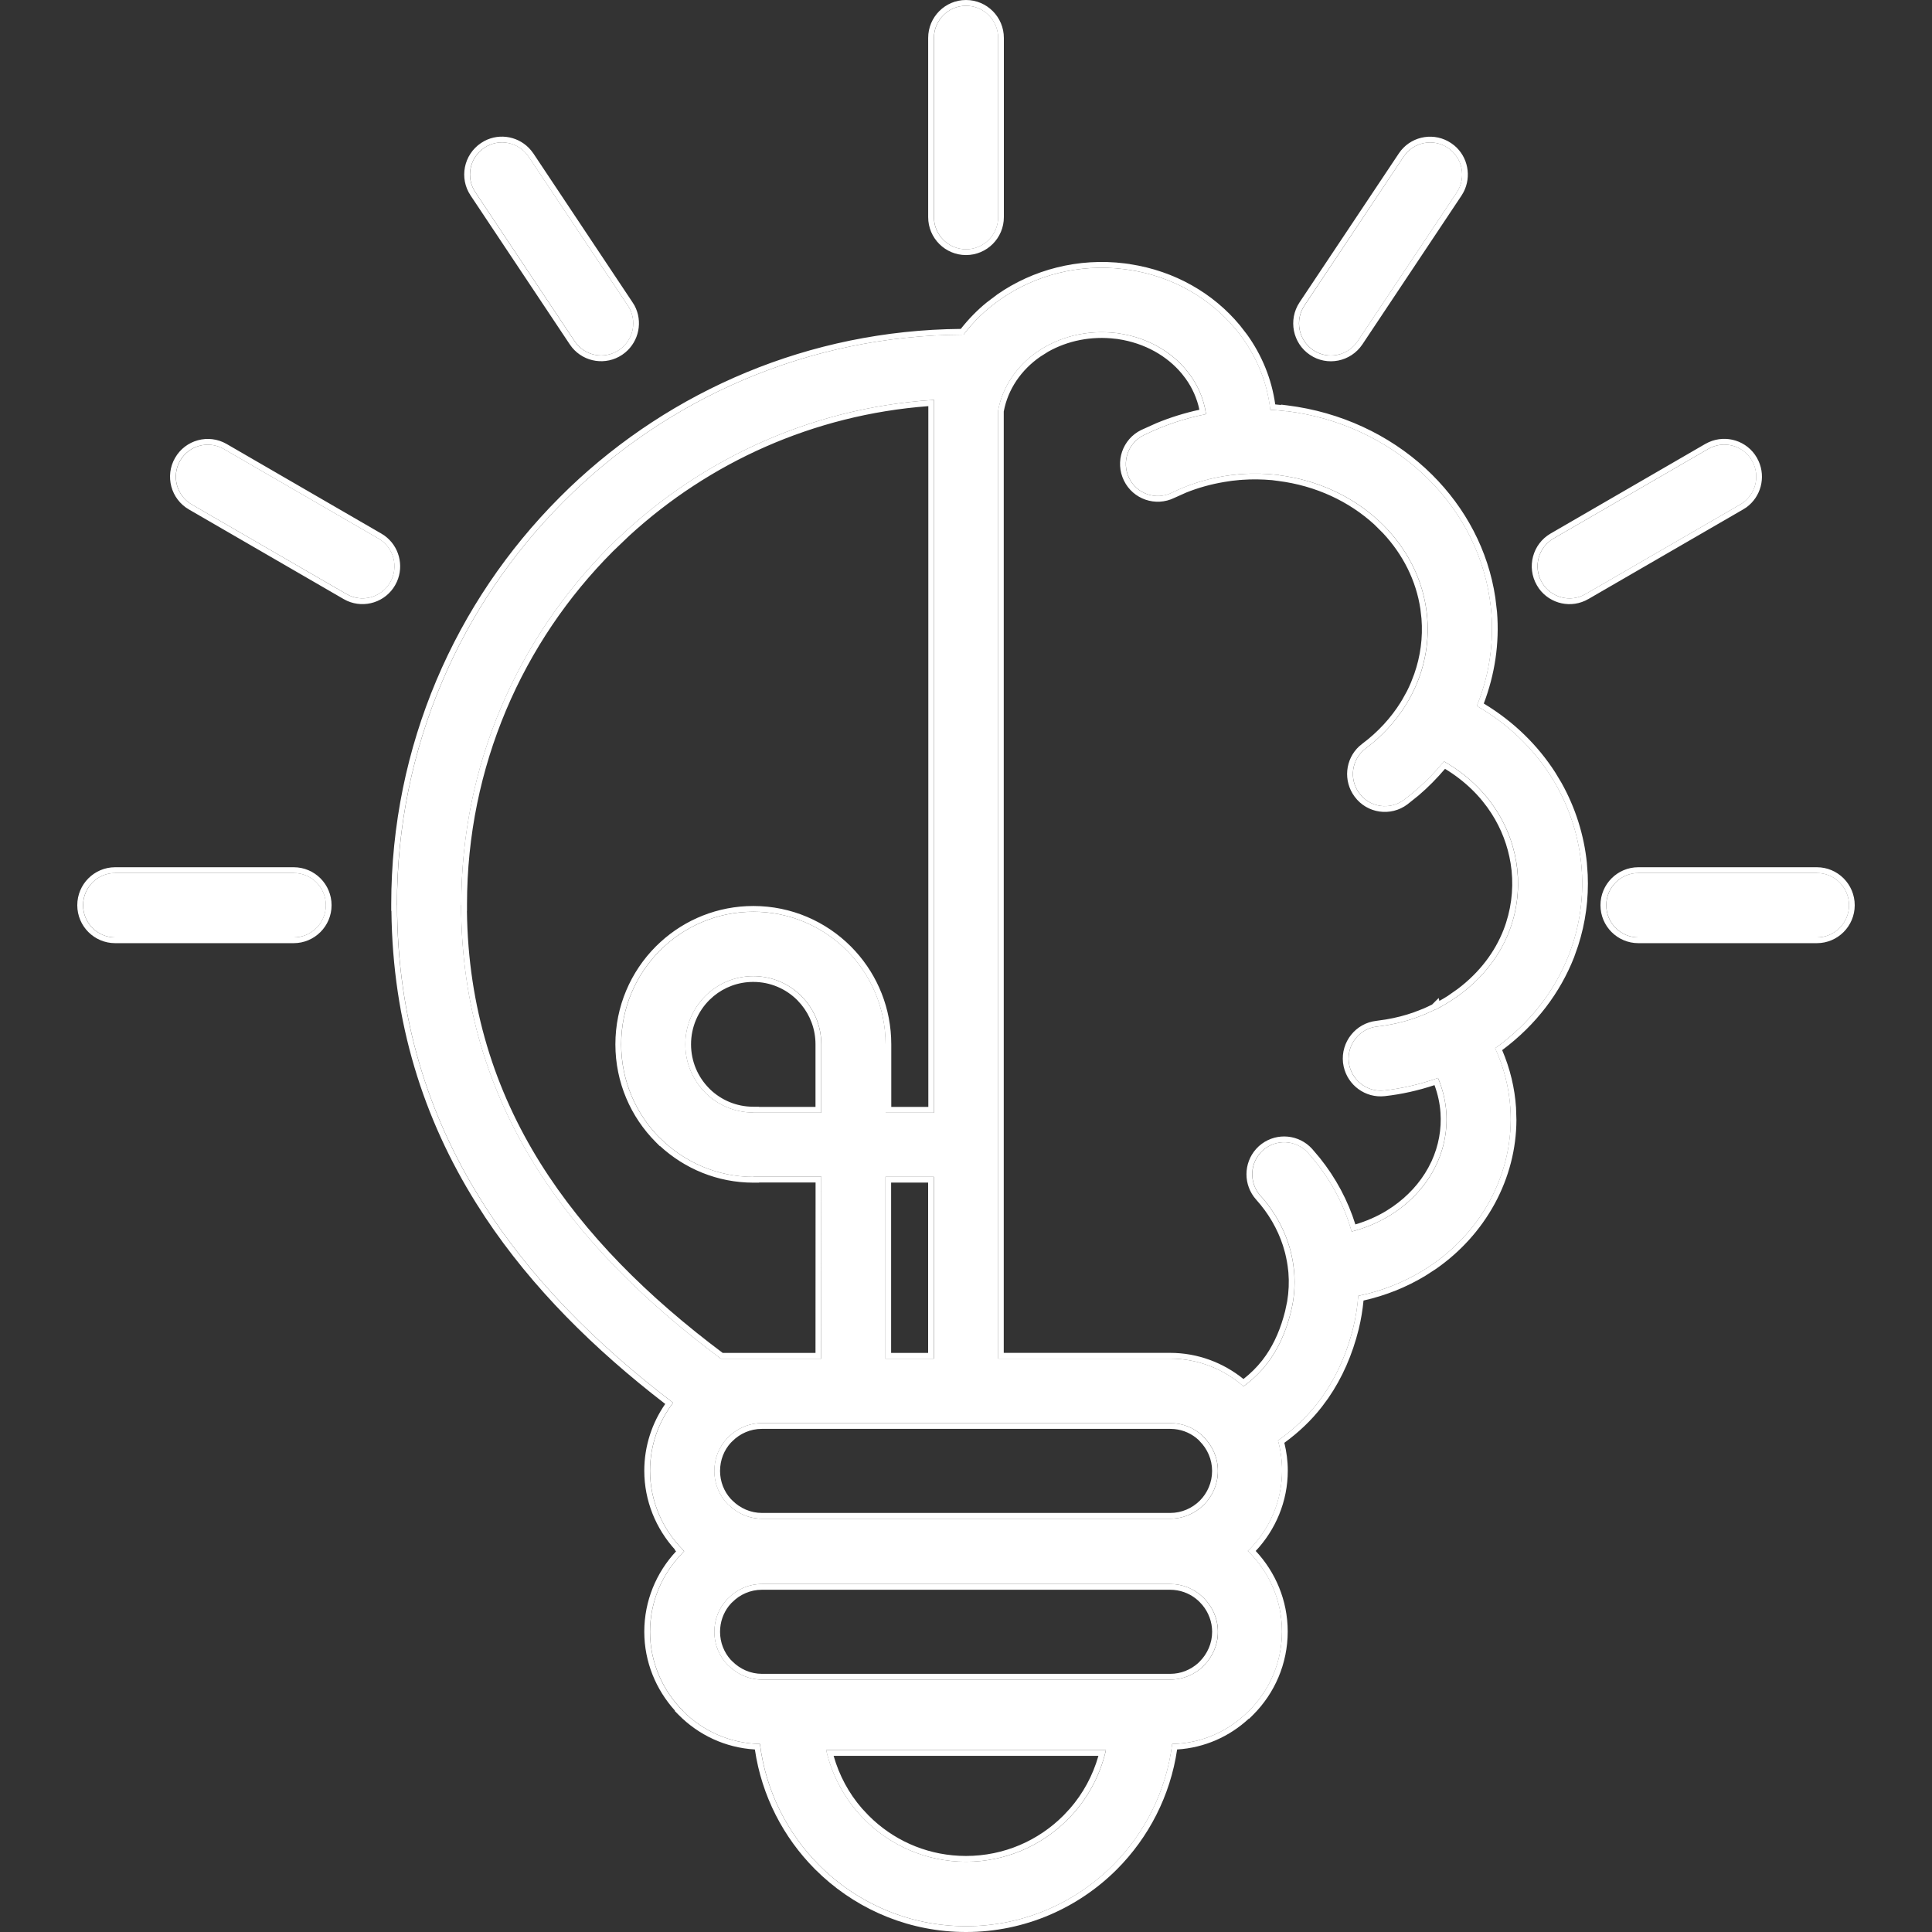
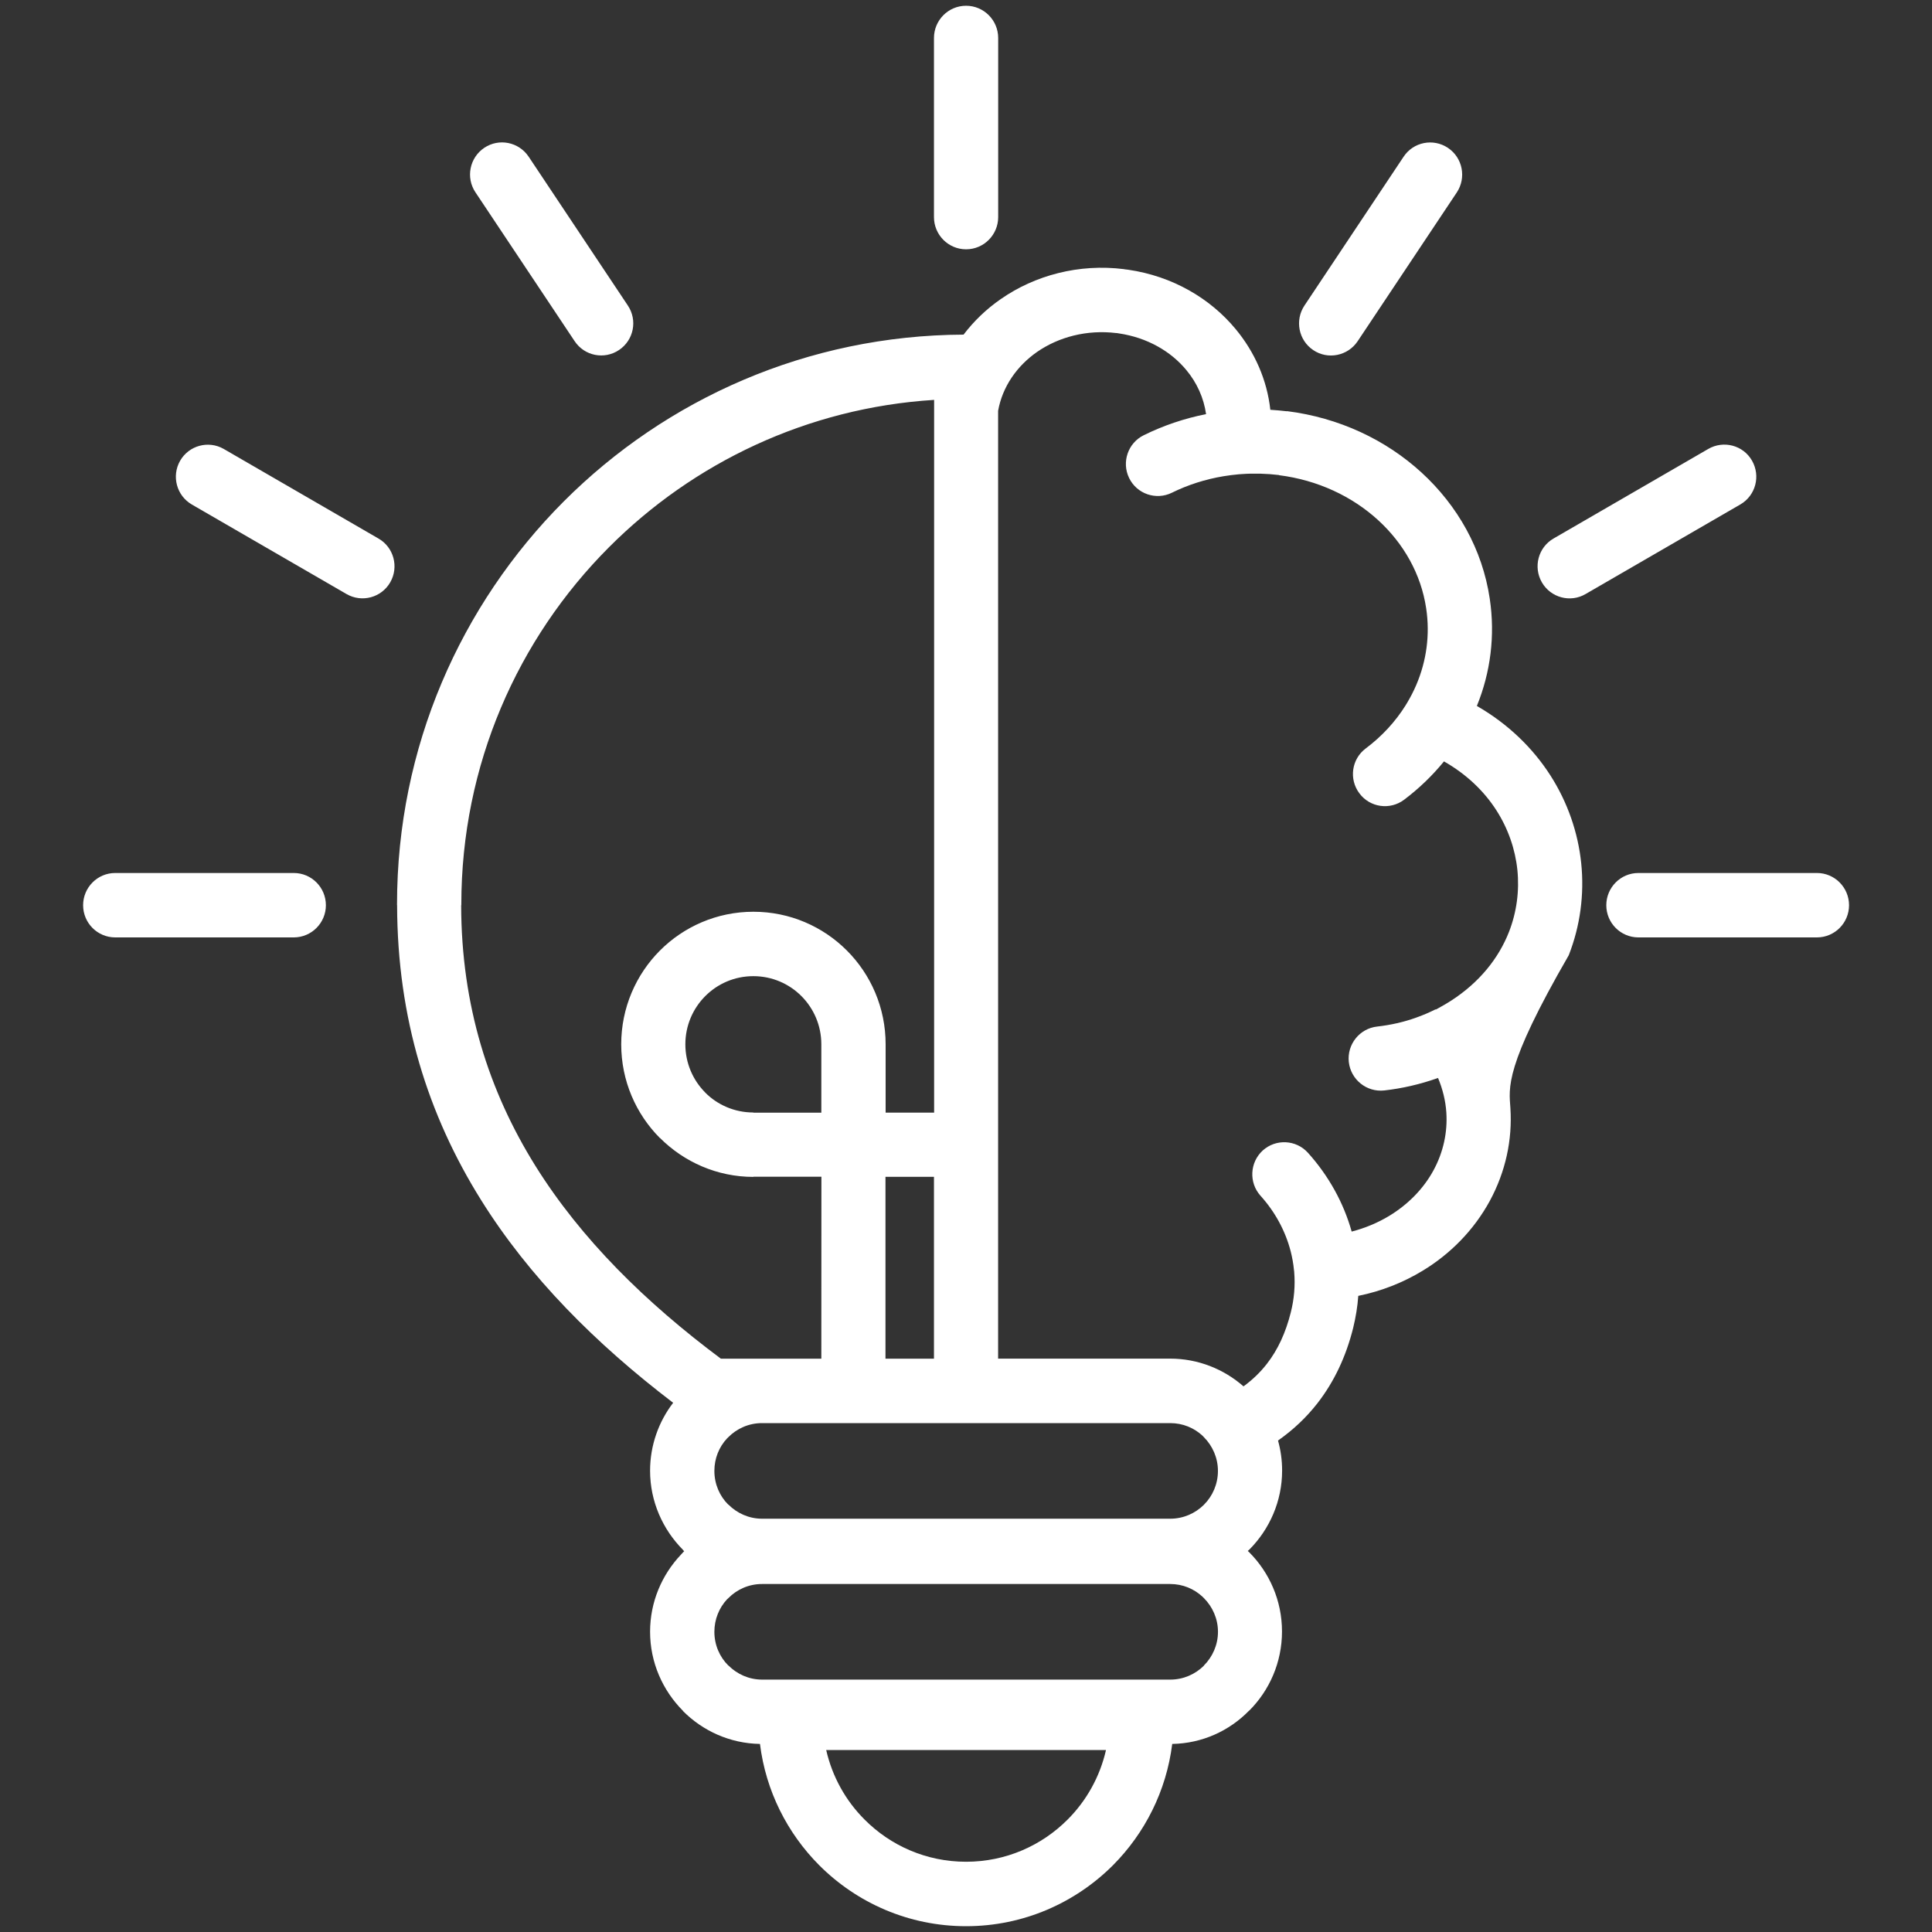
<svg xmlns="http://www.w3.org/2000/svg" width="50" height="50" viewBox="0 0 50 50" fill="none">
  <rect x="0" y="0" width="50" height="50" fill="#333333" stroke="none" />
-   <path fill-rule="evenodd" clip-rule="evenodd" d="M32.126 12.27C32.109 12.272 32.089 12.274 32.07 12.274H32.066C31.934 12.285 31.802 12.303 31.669 12.324C31.196 12.402 30.741 12.548 30.328 12.752C29.917 12.954 29.421 12.782 29.222 12.372C29.021 11.96 29.192 11.463 29.601 11.263C30.107 11.014 30.648 10.829 31.213 10.718C31.154 10.3 30.977 9.907 30.704 9.579C30.3 9.089 29.687 8.737 28.96 8.629L28.893 8.618L28.891 8.62C28.129 8.527 27.4 8.72 26.839 9.108C26.318 9.471 25.943 10.007 25.831 10.632V35.161H30.282C31.007 35.161 31.672 35.432 32.182 35.879C32.416 35.708 32.617 35.514 32.786 35.297C33.072 34.931 33.275 34.486 33.405 33.967C33.494 33.618 33.522 33.266 33.494 32.923V32.917C33.492 32.897 33.49 32.88 33.487 32.86C33.472 32.7 33.442 32.541 33.403 32.385C33.267 31.86 33.001 31.365 32.622 30.946C32.317 30.606 32.343 30.083 32.68 29.774C33.02 29.468 33.542 29.494 33.849 29.833C34.386 30.43 34.773 31.129 34.981 31.873C35.327 31.784 35.654 31.647 35.953 31.467C36.435 31.174 36.836 30.771 37.097 30.291C37.355 29.818 37.465 29.299 37.431 28.789C37.411 28.488 37.337 28.186 37.216 27.897L37.193 27.906C36.749 28.062 36.288 28.169 35.823 28.221C35.368 28.27 34.959 27.941 34.907 27.485C34.857 27.029 35.186 26.617 35.641 26.567C35.987 26.528 36.327 26.452 36.647 26.337C36.82 26.276 36.987 26.205 37.151 26.122L37.154 26.12L37.156 26.129C37.177 26.116 37.201 26.105 37.225 26.092L37.227 26.09C37.337 26.031 37.448 25.966 37.552 25.899C38.29 25.423 38.785 24.798 39.051 24.121C39.253 23.605 39.324 23.053 39.27 22.517C39.214 21.977 39.032 21.448 38.727 20.972C38.409 20.475 37.954 20.037 37.37 19.705C37.071 20.072 36.727 20.404 36.338 20.697C35.972 20.972 35.453 20.899 35.18 20.53C34.905 20.163 34.979 19.642 35.346 19.369C35.766 19.054 36.115 18.674 36.379 18.251C36.39 18.232 36.4 18.212 36.413 18.195C36.504 18.043 36.584 17.887 36.654 17.724C36.916 17.11 37.013 16.43 36.909 15.742C36.777 14.859 36.327 14.067 35.669 13.464C34.996 12.847 34.102 12.424 33.1 12.298L33.102 12.294C32.776 12.255 32.449 12.246 32.126 12.27ZM24.171 30.456H22.916V35.163H24.171V30.456ZM19.719 36.83C19.382 36.83 19.072 36.969 18.849 37.194L18.815 37.227C18.611 37.446 18.488 37.741 18.488 38.067C18.488 38.407 18.624 38.718 18.847 38.939H18.852C19.074 39.163 19.384 39.304 19.721 39.304H30.287C30.626 39.304 30.934 39.165 31.157 38.944L31.161 38.939C31.382 38.718 31.52 38.407 31.52 38.067C31.52 37.728 31.38 37.418 31.157 37.194L31.122 37.157C30.903 36.953 30.609 36.83 30.287 36.83L19.719 36.83ZM21.256 35.163H18.657C16.703 33.705 15.04 32.068 13.857 30.174C12.649 28.236 11.939 26.018 11.935 23.427H11.939V23.405C11.939 19.794 13.4 16.528 15.759 14.164C17.942 11.975 20.896 10.555 24.175 10.349V28.795H22.92V27.027C22.92 26.078 22.537 25.221 21.918 24.6C21.299 23.98 20.444 23.596 19.498 23.596C18.555 23.596 17.698 23.98 17.079 24.6C16.46 25.221 16.077 26.081 16.077 27.027C16.077 27.973 16.46 28.832 17.079 29.453L17.081 29.451C17.702 30.071 18.557 30.458 19.498 30.458V30.453H21.258L21.256 35.163ZM19.496 28.796H21.256V27.027C21.256 26.539 21.059 26.098 20.741 25.779C20.423 25.46 19.983 25.263 19.496 25.263C19.009 25.263 18.57 25.46 18.252 25.779C17.934 26.098 17.737 26.539 17.737 27.027C17.737 27.515 17.934 27.956 18.252 28.275V28.277C18.568 28.594 19.009 28.791 19.496 28.791L19.496 28.796ZM28.623 45.291H21.382C21.54 45.985 21.89 46.606 22.375 47.09C23.046 47.765 23.974 48.182 25.002 48.182C26.028 48.182 26.957 47.765 27.63 47.09C28.114 46.606 28.465 45.985 28.623 45.291ZM30.337 45.133C30.185 46.352 29.627 47.444 28.805 48.271C27.831 49.245 26.487 49.85 25.002 49.85C23.518 49.85 22.174 49.247 21.2 48.271C20.377 47.444 19.819 46.352 19.668 45.133C18.891 45.12 18.187 44.796 17.674 44.28L17.677 44.278C17.151 43.75 16.824 43.025 16.824 42.229C16.824 41.459 17.129 40.755 17.625 40.232L17.674 40.178L17.707 40.145L17.674 40.113L17.677 40.111C17.151 39.583 16.824 38.856 16.824 38.062C16.824 37.405 17.047 36.792 17.421 36.304C15.413 34.772 13.694 33.051 12.446 31.05C11.082 28.865 10.282 26.358 10.277 23.424H10.275V23.402C10.275 19.335 11.922 15.653 14.586 12.981C17.237 10.325 20.897 8.678 24.937 8.66C25.206 8.307 25.53 7.996 25.9 7.74C26.783 7.126 27.92 6.818 29.095 6.966V6.968L29.201 6.981C30.343 7.148 31.317 7.719 31.977 8.515C32.473 9.112 32.791 9.832 32.876 10.605C33.018 10.614 33.161 10.627 33.304 10.644V10.64C34.657 10.809 35.866 11.384 36.788 12.228C37.723 13.085 38.364 14.218 38.554 15.49C38.699 16.451 38.574 17.404 38.221 18.27C39.032 18.736 39.671 19.361 40.125 20.069C40.571 20.766 40.84 21.547 40.922 22.343C41.004 23.144 40.898 23.958 40.599 24.722C40.24 25.636 39.61 26.475 38.695 27.128C38.922 27.623 39.054 28.148 39.089 28.678C39.143 29.496 38.965 30.325 38.554 31.083C38.145 31.831 37.541 32.45 36.812 32.89C36.31 33.194 35.749 33.416 35.152 33.537C35.133 33.813 35.087 34.09 35.02 34.366C34.836 35.104 34.531 35.755 34.096 36.315C33.81 36.682 33.471 37.003 33.075 37.281C33.144 37.528 33.181 37.788 33.181 38.057C33.181 38.852 32.856 39.577 32.332 40.104L32.326 40.108L32.293 40.139L32.328 40.171C32.852 40.696 33.178 41.423 33.178 42.222C33.178 43.021 32.854 43.748 32.328 44.273L32.326 44.271C31.815 44.796 31.109 45.12 30.337 45.133ZM30.285 40.994H19.72C19.382 40.994 19.073 41.133 18.85 41.359L18.815 41.391C18.612 41.61 18.488 41.906 18.488 42.231C18.488 42.572 18.625 42.882 18.848 43.103H18.852C19.075 43.327 19.384 43.468 19.722 43.468H30.287C30.627 43.468 30.934 43.329 31.157 43.108V43.103C31.38 42.88 31.521 42.57 31.521 42.231C31.521 41.892 31.38 41.582 31.157 41.359L31.122 41.324C30.904 41.12 30.61 40.994 30.285 40.994ZM42.402 24.26C41.943 24.26 41.571 23.887 41.571 23.427C41.571 22.967 41.943 22.593 42.402 22.593H47.022C47.481 22.593 47.853 22.967 47.853 23.427C47.853 23.887 47.481 24.26 47.022 24.26H42.402ZM44.209 11.619L40.205 13.937C39.809 14.166 39.675 14.674 39.904 15.072C40.134 15.469 40.642 15.605 41.036 15.373L45.04 13.055C45.436 12.825 45.57 12.318 45.341 11.92C45.114 11.523 44.605 11.389 44.209 11.619ZM36.325 4.056C36.578 3.674 37.093 3.572 37.474 3.828C37.853 4.082 37.955 4.598 37.702 4.98L35.135 8.832C34.88 9.212 34.364 9.316 33.986 9.06C33.607 8.806 33.505 8.29 33.759 7.908L36.325 4.056ZM7.602 22.593C8.063 22.593 8.434 22.967 8.434 23.427C8.434 23.887 8.061 24.26 7.602 24.26H2.982C2.523 24.26 2.151 23.887 2.151 23.427C2.151 22.967 2.523 22.593 2.982 22.593H7.602ZM4.967 13.058L8.97 15.375C9.366 15.603 9.873 15.466 10.1 15.069C10.327 14.672 10.191 14.164 9.795 13.937L5.791 11.619C5.395 11.391 4.889 11.528 4.661 11.925C4.434 12.322 4.571 12.83 4.967 13.058ZM12.305 4.978L14.872 8.83C15.127 9.212 15.64 9.314 16.021 9.058C16.402 8.802 16.504 8.288 16.248 7.906L13.681 4.054C13.426 3.674 12.913 3.57 12.532 3.826C12.152 4.082 12.05 4.598 12.305 4.978ZM24.171 0.983C24.171 0.523 24.543 0.149 25.002 0.149C25.461 0.149 25.833 0.523 25.833 0.983V5.618C25.833 6.078 25.461 6.452 25.002 6.452C24.543 6.452 24.171 6.078 24.171 5.618V0.983Z" fill="white" />
-   <path d="M25.814 7.617C26.726 6.983 27.9 6.665 29.112 6.817L29.241 6.834V6.836C30.411 7.012 31.41 7.6 32.089 8.42L32.273 8.657C32.658 9.192 32.911 9.809 33.003 10.466C33.053 10.47 33.103 10.476 33.153 10.481V10.471L33.321 10.492C34.703 10.665 35.942 11.253 36.887 12.118L37.063 12.286C37.925 13.143 38.516 14.241 38.699 15.467L38.743 15.838C38.809 16.657 38.684 17.461 38.4 18.207C39.181 18.678 39.801 19.293 40.248 19.988L40.412 20.261C40.773 20.906 40.994 21.611 41.068 22.328L41.09 22.637C41.117 23.257 41.035 23.88 40.841 24.479L40.736 24.777C40.379 25.684 39.762 26.518 38.876 27.177C39.081 27.656 39.202 28.16 39.235 28.668L39.245 28.986C39.242 29.728 39.054 30.469 38.683 31.153C38.313 31.83 37.79 32.403 37.162 32.84L36.887 33.018C36.401 33.312 35.861 33.529 35.288 33.658C35.264 33.906 35.223 34.155 35.163 34.401C34.998 35.063 34.737 35.66 34.374 36.186L34.211 36.407C33.937 36.76 33.611 37.068 33.239 37.34C33.295 37.57 33.328 37.81 33.328 38.057C33.328 38.86 33.01 39.592 32.498 40.139C33.008 40.685 33.325 41.417 33.326 42.222C33.326 43.061 32.984 43.827 32.431 44.379L32.326 44.483L32.32 44.478C31.823 44.94 31.175 45.233 30.464 45.276C30.287 46.479 29.725 47.555 28.908 48.376C27.908 49.377 26.526 50 25 50C23.57 50 22.267 49.454 21.285 48.559L21.093 48.376C20.276 47.555 19.713 46.48 19.536 45.276C18.769 45.231 18.078 44.9 17.567 44.385L17.462 44.279L17.469 44.272C16.978 43.729 16.674 43.013 16.674 42.228C16.674 41.427 16.987 40.695 17.497 40.148L17.462 40.113L17.469 40.105C16.977 39.562 16.674 38.845 16.674 38.062C16.674 37.423 16.875 36.826 17.216 36.334C15.372 34.913 13.771 33.328 12.559 31.505L12.317 31.129C10.963 28.958 10.16 26.472 10.13 23.573H10.125V23.402C10.125 19.294 11.788 15.574 14.479 12.876L14.732 12.627C17.372 10.105 20.939 8.547 24.865 8.512C25.063 8.261 25.286 8.03 25.536 7.827L25.814 7.617ZM29.092 6.966C27.917 6.818 26.782 7.126 25.899 7.741C25.529 7.997 25.204 8.307 24.936 8.661C20.895 8.678 17.235 10.325 14.584 12.982C11.921 15.653 10.273 19.335 10.273 23.402V23.424L10.275 23.424C10.28 26.358 11.081 28.865 12.444 31.05C13.693 33.051 15.411 34.772 17.419 36.304C17.044 36.792 16.822 37.404 16.822 38.062C16.822 38.856 17.149 39.583 17.674 40.11L17.672 40.113L17.704 40.145L17.672 40.178L17.623 40.233C17.128 40.755 16.822 41.458 16.822 42.228C16.822 43.025 17.148 43.75 17.674 44.278L17.672 44.279C18.185 44.796 18.889 45.12 19.666 45.133C19.817 46.352 20.376 47.443 21.198 48.27C22.172 49.247 23.516 49.85 25 49.85C26.485 49.85 27.829 49.245 28.803 48.27C29.625 47.444 30.184 46.352 30.335 45.133C31.108 45.12 31.813 44.796 32.324 44.271L32.326 44.273C32.852 43.748 33.176 43.02 33.176 42.222C33.176 41.423 32.849 40.697 32.326 40.171L32.292 40.138L32.324 40.108L32.33 40.103C32.854 39.576 33.178 38.851 33.178 38.057C33.178 37.788 33.142 37.528 33.073 37.281C33.469 37.003 33.809 36.681 34.094 36.315C34.529 35.755 34.835 35.104 35.019 34.367C35.086 34.091 35.131 33.813 35.15 33.538C35.748 33.416 36.308 33.194 36.81 32.89C37.54 32.45 38.143 31.831 38.552 31.083C38.963 30.325 39.141 29.496 39.087 28.678C39.053 28.149 38.92 27.623 38.693 27.129C39.609 26.476 40.238 25.635 40.597 24.721C40.896 23.958 41.002 23.144 40.92 22.343C40.838 21.547 40.569 20.765 40.123 20.069C39.669 19.361 39.03 18.736 38.219 18.27C38.572 17.404 38.697 16.451 38.552 15.49C38.361 14.218 37.721 13.085 36.786 12.228C35.864 11.384 34.655 10.809 33.302 10.64V10.644C33.16 10.627 33.016 10.614 32.873 10.605C32.789 9.833 32.471 9.112 31.975 8.515C31.315 7.719 30.341 7.148 29.199 6.98L29.092 6.968V6.966ZM28.621 45.291C28.463 45.985 28.112 46.606 27.628 47.09C26.955 47.765 26.026 48.182 25 48.182C23.973 48.182 23.044 47.765 22.373 47.09C21.889 46.606 21.538 45.985 21.38 45.291H28.621ZM21.574 45.441C21.719 45.951 21.971 46.416 22.309 46.804L22.478 46.984L22.479 46.985L22.602 47.103C23.234 47.681 24.075 48.032 25 48.032C25.985 48.032 26.876 47.633 27.522 46.985L27.523 46.984L27.691 46.804C28.029 46.416 28.282 45.952 28.427 45.441H21.574ZM30.283 40.994C30.608 40.994 30.902 41.12 31.12 41.324L31.155 41.359C31.378 41.582 31.518 41.893 31.518 42.231C31.518 42.57 31.378 42.88 31.155 43.103V43.108C30.932 43.329 30.625 43.468 30.285 43.468H19.72C19.382 43.468 19.073 43.327 18.85 43.103H18.846C18.623 42.882 18.487 42.572 18.487 42.231C18.487 41.906 18.61 41.611 18.813 41.392L18.848 41.359C19.07 41.133 19.38 40.994 19.718 40.994H30.283ZM19.718 41.143C19.422 41.143 19.149 41.265 18.953 41.464L18.949 41.467L18.922 41.493L18.858 41.568C18.718 41.751 18.635 41.98 18.635 42.231C18.635 42.51 18.739 42.764 18.911 42.955L18.955 42.998C19.152 43.195 19.424 43.319 19.72 43.319H30.285C30.562 43.319 30.814 43.213 31.006 43.042L31.05 42.998C31.246 42.801 31.37 42.528 31.37 42.231C31.37 41.972 31.276 41.73 31.12 41.541L31.05 41.464L31.019 41.433L30.944 41.369C30.762 41.228 30.533 41.143 30.283 41.143H19.718ZM30.285 36.83C30.607 36.83 30.902 36.953 31.12 37.157L31.154 37.194C31.377 37.418 31.518 37.728 31.518 38.067C31.518 38.408 31.38 38.718 31.159 38.94L31.154 38.944C30.931 39.165 30.625 39.303 30.285 39.304H19.72C19.382 39.304 19.073 39.163 18.85 38.94H18.845C18.622 38.718 18.486 38.408 18.486 38.067C18.486 37.741 18.609 37.446 18.813 37.227L18.848 37.194C19.07 36.969 19.38 36.83 19.717 36.83H30.285ZM19.717 36.979C19.421 36.979 19.149 37.101 18.953 37.299L18.949 37.303L18.915 37.336C18.74 37.527 18.635 37.784 18.635 38.067C18.635 38.346 18.739 38.6 18.911 38.79L18.955 38.834C19.152 39.031 19.424 39.155 19.72 39.155H30.285C30.583 39.155 30.853 39.033 31.05 38.838L31.054 38.834C31.247 38.639 31.369 38.367 31.369 38.067C31.369 37.77 31.246 37.497 31.05 37.3L31.047 37.296L31.019 37.266C30.851 37.109 30.632 37.007 30.39 36.984L30.285 36.979H19.717ZM28.889 8.62L28.891 8.618L28.958 8.629C29.685 8.737 30.297 9.089 30.702 9.579C30.975 9.907 31.153 10.3 31.211 10.719C30.646 10.829 30.105 11.014 29.599 11.263C29.19 11.463 29.019 11.96 29.22 12.372C29.419 12.782 29.914 12.953 30.326 12.751C30.739 12.547 31.194 12.402 31.667 12.324C31.799 12.303 31.931 12.286 32.063 12.275H32.068C32.087 12.275 32.107 12.272 32.124 12.27C32.447 12.246 32.773 12.255 33.1 12.294L33.098 12.298C34.1 12.424 34.994 12.848 35.667 13.464C36.325 14.067 36.775 14.859 36.907 15.742C37.011 16.43 36.913 17.109 36.652 17.724C36.583 17.886 36.502 18.043 36.412 18.194C36.399 18.212 36.388 18.232 36.377 18.252C36.113 18.674 35.765 19.054 35.345 19.369C34.977 19.642 34.904 20.163 35.178 20.53C35.451 20.898 35.971 20.972 36.336 20.697C36.726 20.404 37.069 20.071 37.368 19.705C37.952 20.037 38.407 20.476 38.725 20.973C39.03 21.448 39.212 21.978 39.268 22.518C39.322 23.054 39.251 23.605 39.05 24.122C38.783 24.799 38.288 25.424 37.55 25.899C37.446 25.966 37.335 26.031 37.225 26.089L37.223 26.092C37.199 26.105 37.176 26.116 37.154 26.129L37.151 26.12L37.149 26.122C36.985 26.205 36.818 26.276 36.645 26.337C36.325 26.452 35.985 26.528 35.639 26.567C35.185 26.617 34.856 27.029 34.905 27.485C34.957 27.941 35.366 28.27 35.82 28.221C36.285 28.169 36.747 28.063 37.191 27.906L37.214 27.898C37.335 28.186 37.41 28.488 37.429 28.79C37.464 29.299 37.352 29.819 37.095 30.291C36.833 30.771 36.433 31.174 35.951 31.467C35.652 31.647 35.325 31.784 34.979 31.873C34.771 31.128 34.384 30.43 33.847 29.833C33.54 29.495 33.018 29.468 32.678 29.774C32.34 30.082 32.315 30.606 32.62 30.947C32.999 31.366 33.265 31.86 33.401 32.385C33.44 32.541 33.47 32.7 33.485 32.86C33.487 32.88 33.49 32.898 33.492 32.917V32.923C33.52 33.266 33.492 33.618 33.403 33.968C33.273 34.486 33.07 34.931 32.784 35.297C32.616 35.514 32.414 35.708 32.18 35.879C31.67 35.432 31.005 35.161 30.28 35.161H25.829V10.631C25.942 10.007 26.316 9.471 26.837 9.108C27.397 8.72 28.127 8.527 28.889 8.62ZM28.871 8.768C28.236 8.69 27.626 8.821 27.128 9.101L26.922 9.231C26.431 9.571 26.084 10.072 25.977 10.65V35.012H30.28C30.998 35.012 31.659 35.267 32.181 35.689C32.367 35.542 32.529 35.383 32.667 35.206L32.765 35.072C32.986 34.751 33.149 34.37 33.259 33.931L33.312 33.68C33.354 33.43 33.364 33.18 33.344 32.936V32.934L33.341 32.906L33.338 32.876L33.337 32.874C33.323 32.724 33.294 32.574 33.257 32.423L33.203 32.236C33.062 31.804 32.827 31.398 32.51 31.047C32.172 30.67 32.178 30.104 32.508 29.735L32.579 29.663L32.657 29.6C33.055 29.308 33.617 29.358 33.957 29.732L33.958 29.733L34.157 29.968C34.573 30.487 34.884 31.071 35.077 31.688C35.359 31.604 35.627 31.488 35.873 31.34L36.043 31.229C36.429 30.961 36.747 30.617 36.964 30.22L37.05 30.05C37.233 29.649 37.309 29.221 37.28 28.799C37.264 28.559 37.211 28.318 37.125 28.083C36.706 28.222 36.274 28.32 35.838 28.368C35.335 28.424 34.879 28.085 34.774 27.601L34.757 27.502C34.699 26.964 35.086 26.478 35.623 26.419L35.873 26.383C36.121 26.341 36.363 26.28 36.595 26.197L36.597 26.196L36.842 26.101C36.916 26.069 36.989 26.034 37.062 25.998L37.233 25.828L37.251 25.904C37.325 25.862 37.399 25.819 37.469 25.774L37.47 25.773L37.725 25.594C38.297 25.163 38.689 24.632 38.911 24.066C39.103 23.573 39.172 23.046 39.12 22.533L39.094 22.339C39.021 21.89 38.856 21.451 38.6 21.053C38.315 20.607 37.911 20.209 37.397 19.897C37.189 20.141 36.964 20.372 36.716 20.583L36.425 20.816C35.994 21.141 35.38 21.054 35.058 20.618C34.756 20.213 34.812 19.647 35.178 19.312L35.256 19.248C35.661 18.945 35.997 18.579 36.251 18.172C36.259 18.157 36.27 18.137 36.284 18.118L36.408 17.895C36.446 17.82 36.482 17.743 36.515 17.665L36.601 17.441C36.76 16.988 36.827 16.504 36.788 16.011L36.76 15.764C36.65 15.024 36.305 14.348 35.795 13.801L35.567 13.574C34.917 12.979 34.052 12.569 33.08 12.447L32.92 12.426C32.659 12.403 32.399 12.399 32.142 12.418L32.143 12.418C32.126 12.421 32.102 12.422 32.075 12.422L32.076 12.423C32.012 12.428 31.948 12.435 31.884 12.443L31.692 12.472C31.346 12.529 31.012 12.622 30.698 12.748L30.392 12.885C29.907 13.123 29.322 12.921 29.087 12.437C28.849 11.951 29.05 11.365 29.533 11.129L29.928 10.951C30.285 10.803 30.657 10.688 31.04 10.604C30.979 10.312 30.857 10.037 30.68 9.793L30.588 9.674C30.208 9.214 29.629 8.88 28.936 8.776L28.935 8.775L28.871 8.768ZM24.173 28.796H22.918V27.027C22.918 26.078 22.535 25.221 21.916 24.6C21.297 23.979 20.442 23.595 19.496 23.595C18.553 23.595 17.696 23.98 17.077 24.6C16.458 25.221 16.075 26.081 16.075 27.027C16.075 27.973 16.458 28.832 17.077 29.453L17.079 29.451C17.7 30.071 18.555 30.457 19.496 30.457V30.453H21.256L21.254 35.163H18.655C16.701 33.705 15.038 32.069 13.854 30.174C12.647 28.236 11.937 26.018 11.933 23.427H11.937V23.405C11.937 19.794 13.398 16.527 15.757 14.164C17.94 11.974 20.895 10.555 24.173 10.349V28.796ZM24.169 30.456V35.163H22.913V30.456H24.169ZM24.025 10.511C21.049 10.735 18.351 11.967 16.276 13.873L15.862 14.27C13.53 16.606 12.086 19.835 12.086 23.405V23.576H12.084C12.115 26.074 12.809 28.216 13.979 30.094C15.143 31.956 16.777 33.57 18.704 35.014H21.105L21.107 30.602H19.645V30.607H19.496C18.566 30.607 17.718 30.245 17.081 29.659L17.077 29.663L16.972 29.558C16.326 28.911 15.926 28.014 15.926 27.027C15.926 26.04 16.326 25.143 16.972 24.495L17.096 24.377C17.73 23.799 18.573 23.447 19.496 23.447C20.483 23.447 21.375 23.848 22.021 24.495L22.139 24.619C22.715 25.255 23.066 26.099 23.066 27.027V28.646H24.025V10.511ZM23.062 35.014H24.02V30.605H23.062V35.014ZM19.494 25.263C19.981 25.263 20.421 25.46 20.739 25.779C21.057 26.098 21.254 26.539 21.254 27.027V28.796H19.494V28.792C19.008 28.792 18.566 28.594 18.25 28.277V28.275C17.932 27.956 17.735 27.515 17.735 27.027C17.735 26.539 17.932 26.099 18.25 25.779C18.569 25.46 19.008 25.263 19.494 25.263ZM19.494 25.412C19.104 25.412 18.747 25.55 18.469 25.78L18.355 25.884C18.064 26.177 17.884 26.58 17.884 27.027C17.884 27.474 18.064 27.877 18.355 28.169L18.375 28.19C18.663 28.468 19.058 28.642 19.494 28.642H19.643V28.647H21.105V27.027C21.105 26.636 20.967 26.278 20.737 25.999L20.634 25.884C20.342 25.592 19.94 25.412 19.494 25.412ZM7.6 22.444C8.143 22.444 8.581 22.884 8.581 23.427C8.581 23.969 8.141 24.409 7.6 24.409H2.98C2.439 24.409 2 23.969 2 23.427C2 22.884 2.439 22.444 2.98 22.444H7.6ZM47.02 22.444C47.561 22.444 48 22.884 48 23.427C48 23.969 47.561 24.409 47.02 24.409H42.4C41.859 24.409 41.42 23.969 41.42 23.427C41.42 22.884 41.859 22.444 42.4 22.444H47.02ZM2.98 22.594C2.521 22.594 2.149 22.967 2.149 23.427C2.149 23.886 2.521 24.26 2.98 24.26H7.6C8.059 24.26 8.432 23.887 8.432 23.427C8.432 22.966 8.061 22.594 7.6 22.594H2.98ZM42.4 22.594C41.941 22.594 41.569 22.966 41.569 23.427C41.569 23.887 41.941 24.26 42.4 24.26H47.02C47.479 24.26 47.852 23.887 47.852 23.427C47.852 22.966 47.479 22.594 47.02 22.594H42.4ZM44.222 11.444C44.673 11.24 45.216 11.406 45.468 11.846L45.513 11.935C45.703 12.357 45.571 12.858 45.197 13.13L45.112 13.184L41.109 15.502L41.108 15.502C40.671 15.758 40.118 15.633 39.828 15.231L39.774 15.146C39.503 14.678 39.662 14.079 40.129 13.808L44.133 11.489L44.222 11.444ZM4.53 11.851C4.799 11.382 5.396 11.221 5.863 11.489L9.867 13.808L9.95 13.861C10.326 14.131 10.46 14.631 10.272 15.054L10.227 15.143C9.976 15.583 9.435 15.752 8.983 15.55L8.894 15.504L4.891 13.186C4.423 12.917 4.262 12.319 4.53 11.851ZM45.339 11.921C45.112 11.523 44.603 11.389 44.207 11.619L40.203 13.937C39.807 14.167 39.673 14.674 39.902 15.071C40.132 15.469 40.64 15.605 41.034 15.373L45.038 13.055C45.434 12.825 45.568 12.318 45.339 11.921ZM5.789 11.619C5.393 11.391 4.886 11.527 4.659 11.924C4.432 12.322 4.569 12.829 4.965 13.057L8.968 15.375C9.364 15.603 9.87 15.466 10.098 15.069C10.325 14.672 10.189 14.165 9.793 13.937L5.789 11.619ZM36.259 3.893C36.574 3.509 37.134 3.421 37.555 3.704L37.635 3.763C37.991 4.058 38.09 4.567 37.874 4.977L37.823 5.063L35.257 8.915L35.256 8.916C34.955 9.363 34.348 9.487 33.901 9.184C33.454 8.884 33.334 8.275 33.632 7.825L36.2 3.973L36.259 3.893ZM12.534 3.65C12.943 3.432 13.449 3.535 13.743 3.891L13.803 3.97L16.369 7.823L16.422 7.908C16.64 8.318 16.538 8.826 16.182 9.122L16.102 9.182C15.681 9.465 15.122 9.377 14.806 8.994L14.746 8.913L12.18 5.061C11.878 4.613 11.999 4.004 12.448 3.702L12.534 3.65ZM37.473 3.828C37.092 3.572 36.577 3.674 36.324 4.056L33.756 7.908C33.503 8.289 33.605 8.807 33.984 9.061C34.362 9.317 34.877 9.212 35.133 8.833L37.7 4.981C37.953 4.599 37.851 4.081 37.473 3.828ZM13.679 4.054C13.424 3.674 12.911 3.57 12.53 3.826C12.149 4.082 12.048 4.598 12.303 4.978L14.87 8.83C15.125 9.212 15.638 9.314 16.019 9.058C16.4 8.802 16.502 8.287 16.247 7.906L13.679 4.054ZM25 0C25.541 9.61967e-05 25.98 0.44 25.98 0.982V5.619C25.98 6.161 25.541 6.601 25 6.601C24.46 6.601 24.021 6.161 24.021 5.619V0.982C24.021 0.44 24.46 0 25 0ZM25 0.149C24.542 0.149 24.169 0.523 24.169 0.982V5.619C24.169 6.079 24.542 6.451 25 6.451C25.459 6.451 25.831 6.078 25.831 5.619V0.982C25.831 0.523 25.459 0.15 25 0.149Z" fill="white" />
+   <path fill-rule="evenodd" clip-rule="evenodd" d="M32.126 12.27C32.109 12.272 32.089 12.274 32.07 12.274H32.066C31.934 12.285 31.802 12.303 31.669 12.324C31.196 12.402 30.741 12.548 30.328 12.752C29.917 12.954 29.421 12.782 29.222 12.372C29.021 11.96 29.192 11.463 29.601 11.263C30.107 11.014 30.648 10.829 31.213 10.718C31.154 10.3 30.977 9.907 30.704 9.579C30.3 9.089 29.687 8.737 28.96 8.629L28.893 8.618L28.891 8.62C28.129 8.527 27.4 8.72 26.839 9.108C26.318 9.471 25.943 10.007 25.831 10.632V35.161H30.282C31.007 35.161 31.672 35.432 32.182 35.879C32.416 35.708 32.617 35.514 32.786 35.297C33.072 34.931 33.275 34.486 33.405 33.967C33.494 33.618 33.522 33.266 33.494 32.923V32.917C33.492 32.897 33.49 32.88 33.487 32.86C33.472 32.7 33.442 32.541 33.403 32.385C33.267 31.86 33.001 31.365 32.622 30.946C32.317 30.606 32.343 30.083 32.68 29.774C33.02 29.468 33.542 29.494 33.849 29.833C34.386 30.43 34.773 31.129 34.981 31.873C35.327 31.784 35.654 31.647 35.953 31.467C36.435 31.174 36.836 30.771 37.097 30.291C37.355 29.818 37.465 29.299 37.431 28.789C37.411 28.488 37.337 28.186 37.216 27.897L37.193 27.906C36.749 28.062 36.288 28.169 35.823 28.221C35.368 28.27 34.959 27.941 34.907 27.485C34.857 27.029 35.186 26.617 35.641 26.567C35.987 26.528 36.327 26.452 36.647 26.337C36.82 26.276 36.987 26.205 37.151 26.122L37.154 26.12L37.156 26.129C37.177 26.116 37.201 26.105 37.225 26.092L37.227 26.09C37.337 26.031 37.448 25.966 37.552 25.899C38.29 25.423 38.785 24.798 39.051 24.121C39.253 23.605 39.324 23.053 39.27 22.517C39.214 21.977 39.032 21.448 38.727 20.972C38.409 20.475 37.954 20.037 37.37 19.705C37.071 20.072 36.727 20.404 36.338 20.697C35.972 20.972 35.453 20.899 35.18 20.53C34.905 20.163 34.979 19.642 35.346 19.369C35.766 19.054 36.115 18.674 36.379 18.251C36.39 18.232 36.4 18.212 36.413 18.195C36.504 18.043 36.584 17.887 36.654 17.724C36.916 17.11 37.013 16.43 36.909 15.742C36.777 14.859 36.327 14.067 35.669 13.464C34.996 12.847 34.102 12.424 33.1 12.298L33.102 12.294C32.776 12.255 32.449 12.246 32.126 12.27ZM24.171 30.456H22.916V35.163H24.171V30.456ZM19.719 36.83C19.382 36.83 19.072 36.969 18.849 37.194L18.815 37.227C18.611 37.446 18.488 37.741 18.488 38.067C18.488 38.407 18.624 38.718 18.847 38.939H18.852C19.074 39.163 19.384 39.304 19.721 39.304H30.287C30.626 39.304 30.934 39.165 31.157 38.944L31.161 38.939C31.382 38.718 31.52 38.407 31.52 38.067C31.52 37.728 31.38 37.418 31.157 37.194L31.122 37.157C30.903 36.953 30.609 36.83 30.287 36.83L19.719 36.83ZM21.256 35.163H18.657C16.703 33.705 15.04 32.068 13.857 30.174C12.649 28.236 11.939 26.018 11.935 23.427H11.939V23.405C11.939 19.794 13.4 16.528 15.759 14.164C17.942 11.975 20.896 10.555 24.175 10.349V28.795H22.92V27.027C22.92 26.078 22.537 25.221 21.918 24.6C21.299 23.98 20.444 23.596 19.498 23.596C18.555 23.596 17.698 23.98 17.079 24.6C16.46 25.221 16.077 26.081 16.077 27.027C16.077 27.973 16.46 28.832 17.079 29.453L17.081 29.451C17.702 30.071 18.557 30.458 19.498 30.458V30.453H21.258L21.256 35.163ZM19.496 28.796H21.256V27.027C21.256 26.539 21.059 26.098 20.741 25.779C20.423 25.46 19.983 25.263 19.496 25.263C19.009 25.263 18.57 25.46 18.252 25.779C17.934 26.098 17.737 26.539 17.737 27.027C17.737 27.515 17.934 27.956 18.252 28.275V28.277C18.568 28.594 19.009 28.791 19.496 28.791L19.496 28.796ZM28.623 45.291H21.382C21.54 45.985 21.89 46.606 22.375 47.09C23.046 47.765 23.974 48.182 25.002 48.182C26.028 48.182 26.957 47.765 27.63 47.09C28.114 46.606 28.465 45.985 28.623 45.291ZM30.337 45.133C30.185 46.352 29.627 47.444 28.805 48.271C27.831 49.245 26.487 49.85 25.002 49.85C23.518 49.85 22.174 49.247 21.2 48.271C20.377 47.444 19.819 46.352 19.668 45.133C18.891 45.12 18.187 44.796 17.674 44.28L17.677 44.278C17.151 43.75 16.824 43.025 16.824 42.229C16.824 41.459 17.129 40.755 17.625 40.232L17.674 40.178L17.707 40.145L17.674 40.113L17.677 40.111C17.151 39.583 16.824 38.856 16.824 38.062C16.824 37.405 17.047 36.792 17.421 36.304C15.413 34.772 13.694 33.051 12.446 31.05C11.082 28.865 10.282 26.358 10.277 23.424H10.275V23.402C10.275 19.335 11.922 15.653 14.586 12.981C17.237 10.325 20.897 8.678 24.937 8.66C25.206 8.307 25.53 7.996 25.9 7.74C26.783 7.126 27.92 6.818 29.095 6.966V6.968L29.201 6.981C30.343 7.148 31.317 7.719 31.977 8.515C32.473 9.112 32.791 9.832 32.876 10.605C33.018 10.614 33.161 10.627 33.304 10.644V10.64C34.657 10.809 35.866 11.384 36.788 12.228C37.723 13.085 38.364 14.218 38.554 15.49C38.699 16.451 38.574 17.404 38.221 18.27C39.032 18.736 39.671 19.361 40.125 20.069C40.571 20.766 40.84 21.547 40.922 22.343C41.004 23.144 40.898 23.958 40.599 24.722C38.922 27.623 39.054 28.148 39.089 28.678C39.143 29.496 38.965 30.325 38.554 31.083C38.145 31.831 37.541 32.45 36.812 32.89C36.31 33.194 35.749 33.416 35.152 33.537C35.133 33.813 35.087 34.09 35.02 34.366C34.836 35.104 34.531 35.755 34.096 36.315C33.81 36.682 33.471 37.003 33.075 37.281C33.144 37.528 33.181 37.788 33.181 38.057C33.181 38.852 32.856 39.577 32.332 40.104L32.326 40.108L32.293 40.139L32.328 40.171C32.852 40.696 33.178 41.423 33.178 42.222C33.178 43.021 32.854 43.748 32.328 44.273L32.326 44.271C31.815 44.796 31.109 45.12 30.337 45.133ZM30.285 40.994H19.72C19.382 40.994 19.073 41.133 18.85 41.359L18.815 41.391C18.612 41.61 18.488 41.906 18.488 42.231C18.488 42.572 18.625 42.882 18.848 43.103H18.852C19.075 43.327 19.384 43.468 19.722 43.468H30.287C30.627 43.468 30.934 43.329 31.157 43.108V43.103C31.38 42.88 31.521 42.57 31.521 42.231C31.521 41.892 31.38 41.582 31.157 41.359L31.122 41.324C30.904 41.12 30.61 40.994 30.285 40.994ZM42.402 24.26C41.943 24.26 41.571 23.887 41.571 23.427C41.571 22.967 41.943 22.593 42.402 22.593H47.022C47.481 22.593 47.853 22.967 47.853 23.427C47.853 23.887 47.481 24.26 47.022 24.26H42.402ZM44.209 11.619L40.205 13.937C39.809 14.166 39.675 14.674 39.904 15.072C40.134 15.469 40.642 15.605 41.036 15.373L45.04 13.055C45.436 12.825 45.57 12.318 45.341 11.92C45.114 11.523 44.605 11.389 44.209 11.619ZM36.325 4.056C36.578 3.674 37.093 3.572 37.474 3.828C37.853 4.082 37.955 4.598 37.702 4.98L35.135 8.832C34.88 9.212 34.364 9.316 33.986 9.06C33.607 8.806 33.505 8.29 33.759 7.908L36.325 4.056ZM7.602 22.593C8.063 22.593 8.434 22.967 8.434 23.427C8.434 23.887 8.061 24.26 7.602 24.26H2.982C2.523 24.26 2.151 23.887 2.151 23.427C2.151 22.967 2.523 22.593 2.982 22.593H7.602ZM4.967 13.058L8.97 15.375C9.366 15.603 9.873 15.466 10.1 15.069C10.327 14.672 10.191 14.164 9.795 13.937L5.791 11.619C5.395 11.391 4.889 11.528 4.661 11.925C4.434 12.322 4.571 12.83 4.967 13.058ZM12.305 4.978L14.872 8.83C15.127 9.212 15.64 9.314 16.021 9.058C16.402 8.802 16.504 8.288 16.248 7.906L13.681 4.054C13.426 3.674 12.913 3.57 12.532 3.826C12.152 4.082 12.05 4.598 12.305 4.978ZM24.171 0.983C24.171 0.523 24.543 0.149 25.002 0.149C25.461 0.149 25.833 0.523 25.833 0.983V5.618C25.833 6.078 25.461 6.452 25.002 6.452C24.543 6.452 24.171 6.078 24.171 5.618V0.983Z" fill="white" />
</svg>